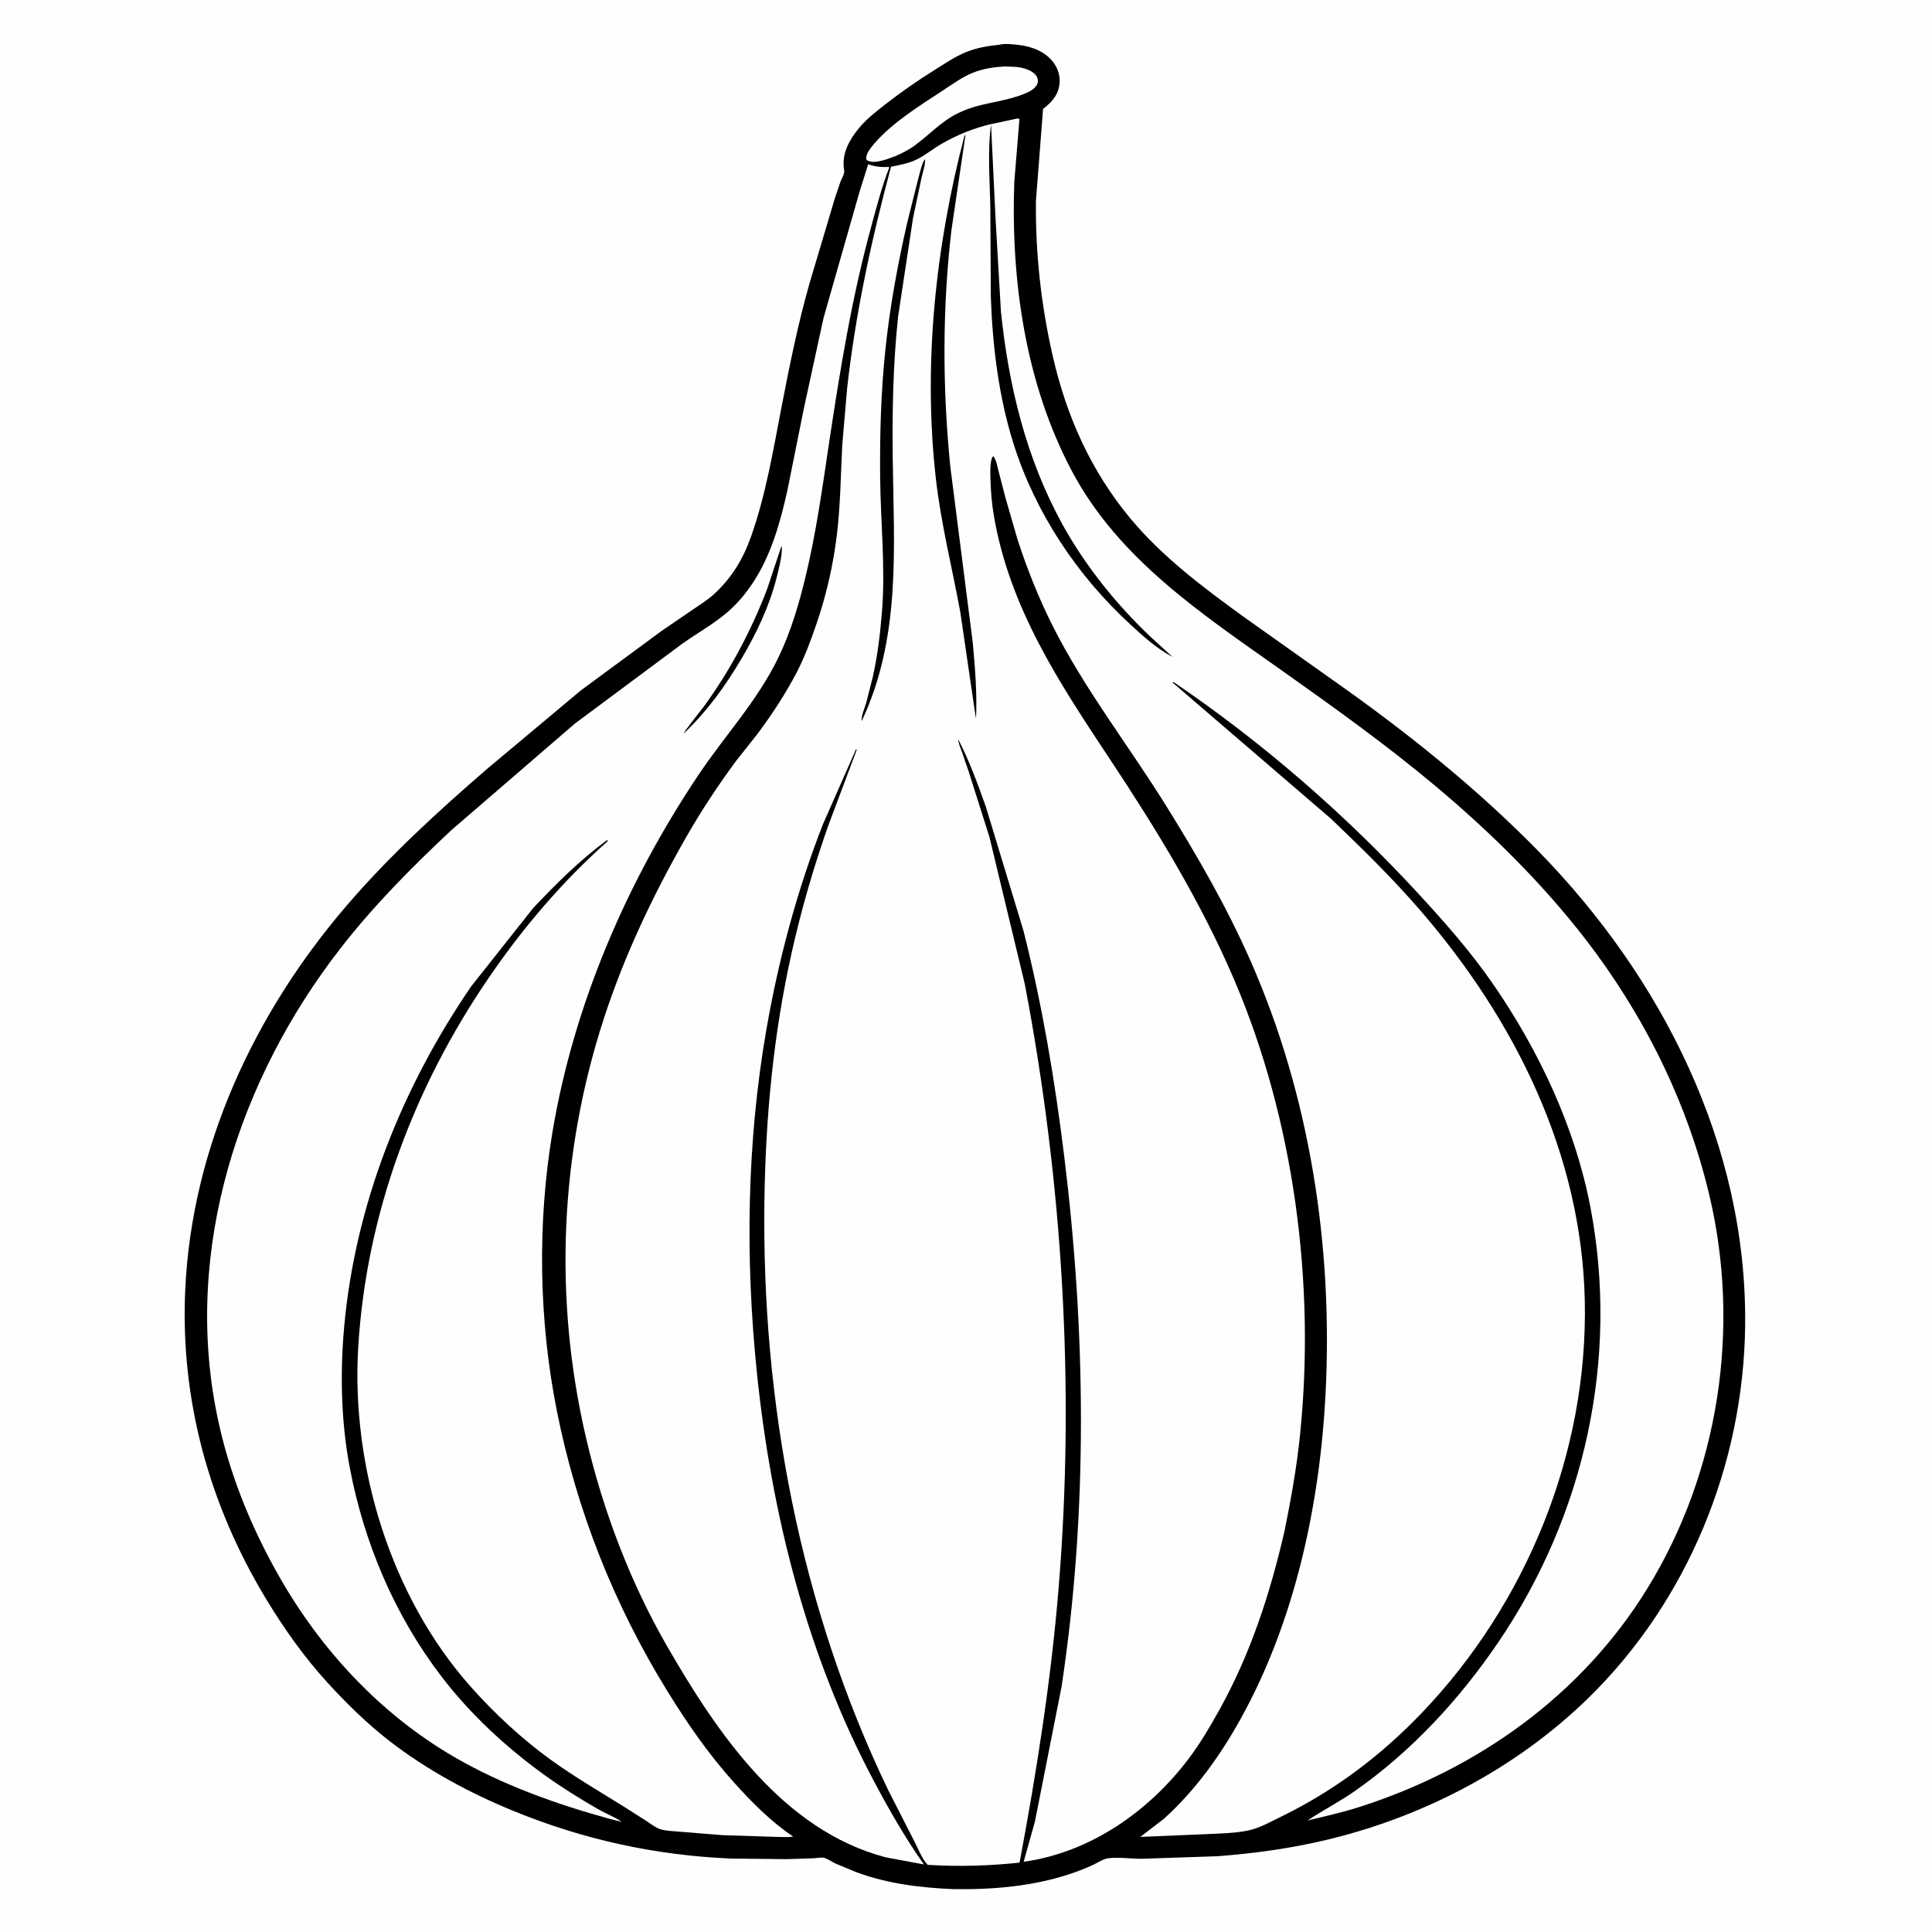
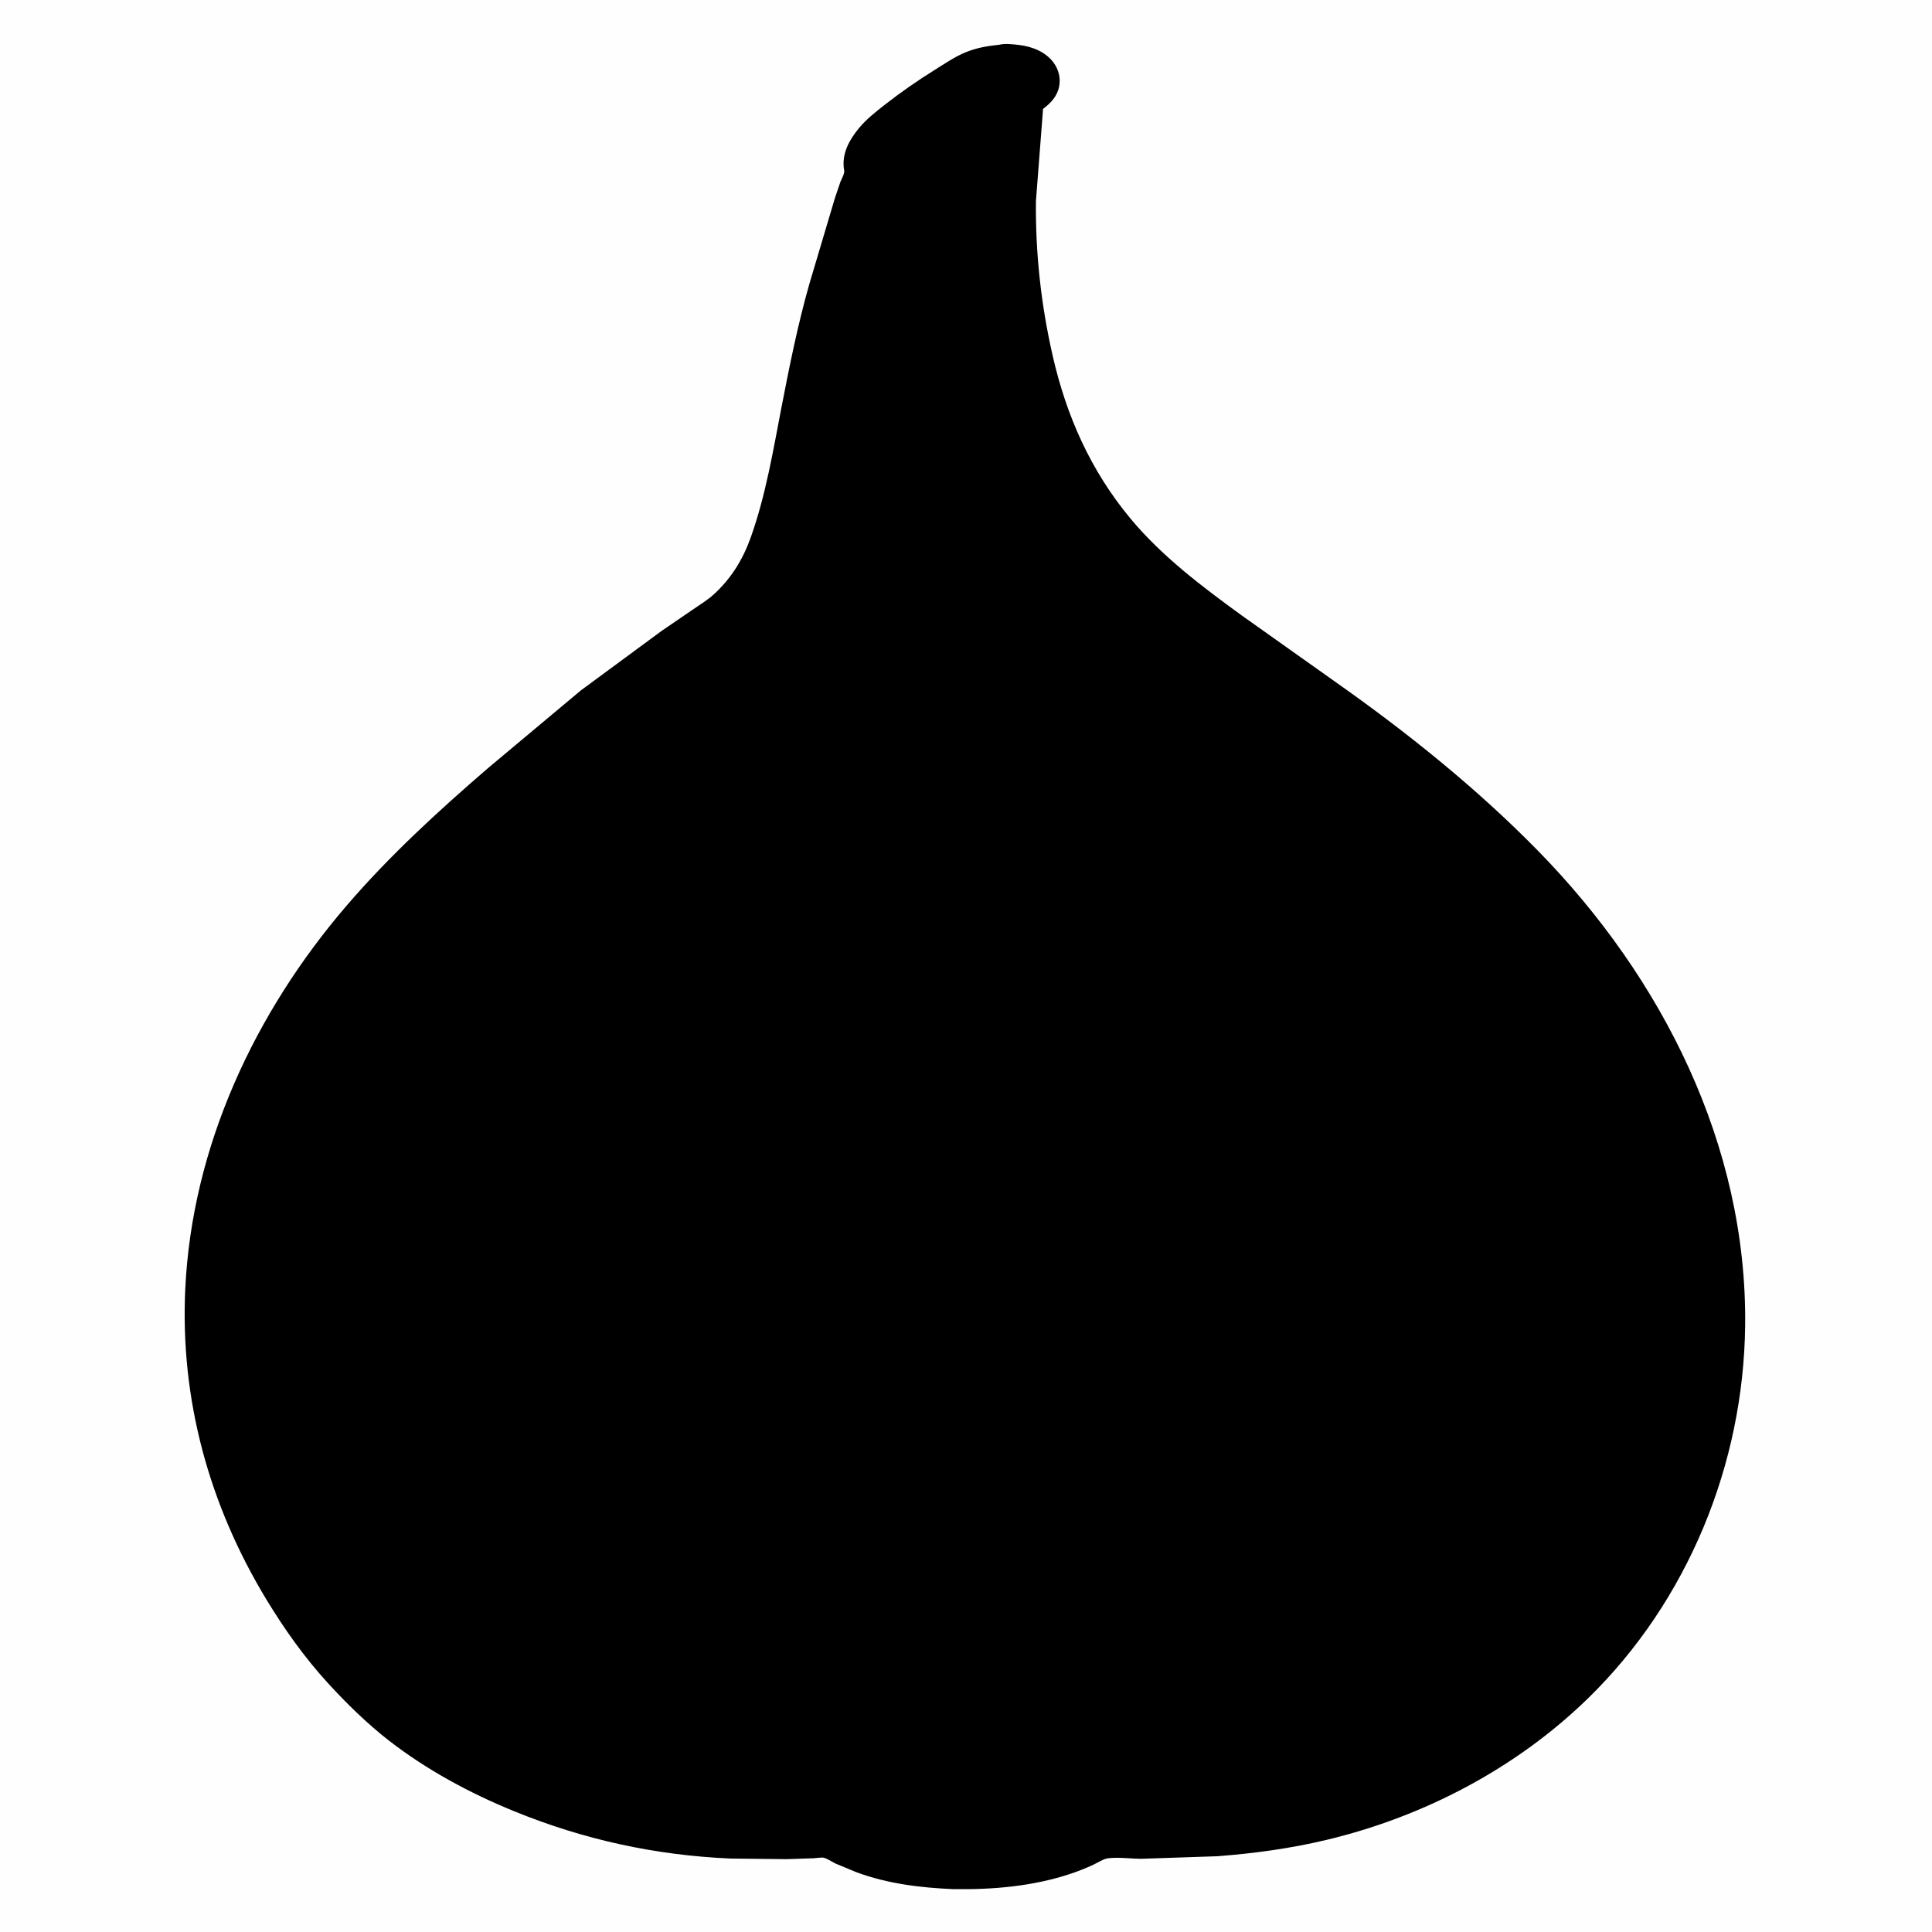
<svg xmlns="http://www.w3.org/2000/svg" version="1.1" style="display: block;" viewBox="0 0 2048 2048" width="1024" height="1024">
-   <path transform="translate(0,0)" fill="rgb(254,254,254)" d="M -0 -0 L 2048 0 L 2048 2048 L -0 2048 L -0 -0 z" />
+   <path transform="translate(0,0)" fill="rgb(254,254,254)" d="M -0 -0 L 2048 0 L 2048 2048 L -0 2048 z" />
  <path transform="translate(0,0)" fill="rgb(0,0,0)" d="M 1059.53 47.397 C 1064.89 45.846 1074.76 47.011 1080.42 47.699 C 1094.14 49.369 1108.23 54.832 1116.72 66.242 C 1122.15 73.552 1124.47 82.47 1122.77 91.5 C 1120.79 102.038 1113.88 109.213 1105.69 115.413 L 1098.12 213.305 C 1097.57 268.836 1103.58 323.385 1115.97 377.5 C 1130.57 441.314 1156.19 498.85 1198.19 549.5 C 1231.48 589.65 1274.78 622.281 1316.78 652.744 L 1414.62 722.163 C 1490.92 775.845 1564.87 835.049 1630.22 901.73 C 1761.97 1036.18 1852.12 1214.14 1849.93 1405.2 C 1848.25 1552.26 1789.05 1697.26 1683.41 1800.27 C 1607.66 1874.14 1510.15 1925.29 1407.55 1950.03 C 1369.05 1959.31 1330.07 1964.64 1290.64 1967.68 L 1210 1970.38 C 1198.69 1970.37 1185.74 1968.47 1174.71 1969.83 C 1169.62 1970.45 1163.66 1974.54 1159 1976.7 C 1151.32 1980.25 1143.6 1983.33 1135.58 1986.03 C 1095.56 1999.55 1053.02 2003.15 1011.01 2002.59 C 976.015 2001.09 941.406 1996.97 908.32 1984.81 L 886.082 1975.62 C 882.597 1973.98 876.563 1969.93 873.108 1969.28 C 870.378 1968.77 865.405 1969.71 862.56 1969.82 L 833.931 1970.78 L 774.238 1970.13 C 694.417 1966.64 618.61 1950.06 544.717 1919.86 C 497.966 1900.75 452.418 1876.24 412.42 1845.19 C 389.095 1827.08 367.259 1805.65 347.339 1783.87 C 322.582 1756.79 301.168 1726.55 282.199 1695.21 C 221.63 1595.14 190.849 1483.32 196.392 1366.3 C 203.535 1215.46 269.896 1073.62 367.324 960.124 C 412.948 906.977 464.37 859.943 517.269 814.267 L 615.615 731.948 L 701.056 668.989 L 734.773 645.936 C 742.379 640.753 750.352 635.863 757.135 629.605 C 775.64 612.532 787.689 592.648 796.072 568.995 C 811.748 524.767 819.495 477.943 828.358 432 C 836.806 388.203 845.745 343.914 857.938 301 L 885.114 209.724 L 890.989 192.5 C 892.283 189.231 895.177 184.595 894.93 181.058 L 894.405 177.591 C 892.814 161.598 900.683 147.814 910.516 135.859 C 918.361 126.321 928.383 118.492 938.084 110.913 C 954.993 97.701 972.457 85.565 990.662 74.213 C 1001.57 67.415 1011.99 60.162 1023.95 55.282 C 1035.45 50.593 1047.25 48.654 1059.53 47.397 z" />
-   <path transform="translate(0,0)" fill="rgb(254,254,254)" d="M 1065.25 70.407 L 1077 70.941 C 1084.09 71.614 1093.93 74.077 1098.36 80.138 C 1099.97 82.332 1100.63 85.615 1099.88 88.266 C 1099.24 90.506 1097.25 92.664 1095.5 94.124 C 1091.49 97.474 1085.8 99.527 1080.9 101.263 C 1066.53 106.348 1051.16 108.4 1036.44 112.271 C 1029.27 114.157 1022.21 116.738 1015.54 119.969 C 997.784 128.565 984.751 143.307 968.993 154.714 C 963.136 158.953 956.811 162.016 950.265 165.026 C 942.503 167.978 927.52 174.31 919.685 170.233 C 918.69 169.716 918.485 169.599 918.317 168.549 C 917.435 163.035 923.853 155.561 927.315 151.595 C 946.463 129.662 974.539 112.267 998.832 96.34 C 1009.07 89.626 1019.64 81.832 1031.02 77.224 C 1042.26 72.674 1053.22 71.197 1065.25 70.407 z" />
-   <path transform="translate(0,0)" fill="rgb(254,254,254)" d="M 920.355 174.033 C 928 177.049 934.145 177.205 942.327 177.018 L 942.516 177.887 C 934.713 198.093 929.267 219.169 923.566 240.041 C 902.845 315.913 890.332 392.902 878.703 470.572 C 871.576 518.168 865.073 565.479 853.687 612.312 C 846.694 641.073 838.211 669.836 825.317 696.581 C 802.945 742.984 768.643 779.234 740.315 821.561 C 664.335 935.087 608.082 1065.37 585.554 1200.5 C 569.439 1297.17 571.169 1399.73 590.34 1495.86 C 611.443 1601.68 651.076 1701.48 707.766 1793.21 C 728.694 1827.07 751.081 1859.46 777.719 1889.12 C 796.685 1910.24 817.123 1930.99 840.815 1946.83 C 834.605 1947.87 827.11 1947.13 820.76 1947.11 L 765.663 1945.34 L 719.908 1941.63 C 713.649 1941 705.938 1940.95 700 1939.04 C 694.91 1937.4 689.926 1933.46 685.501 1930.54 L 662.88 1916.08 C 636.218 1899.44 609.132 1883.73 583.626 1865.29 C 552.87 1843.04 523.817 1816 498.663 1787.63 C 414.066 1692.24 372.105 1554.55 379.734 1428.09 C 388.26 1286.75 438.814 1152.27 518.543 1035.86 C 554.837 982.86 596.309 934.171 644.429 891.5 L 643.5 890.55 C 614.66 911.769 589.618 936.72 565.099 962.683 L 499.194 1045.97 C 426.215 1152.73 376.579 1276.75 364.881 1406.01 C 360.393 1455.6 361.48 1506.61 370.748 1555.63 C 385.858 1635.54 418.344 1712.22 467.843 1777 C 498.391 1816.98 536.287 1852.06 576.98 1881.46 C 595.02 1894.49 614.488 1906.56 633.77 1917.67 C 641.979 1922.4 651.389 1925.94 659.137 1931.23 L 645.878 1927.96 C 589.388 1912.41 532.245 1891.99 481.411 1862.43 C 402.83 1816.72 339.522 1748.33 294.999 1669.5 C 264.951 1616.3 242.422 1560.4 230.148 1500.43 C 194.245 1324.98 252.685 1144.74 360.671 1005.6 C 395.898 960.211 436.354 919.438 478.206 880.229 L 609.5 766.943 L 723.04 682.518 C 739.106 671.038 756.934 661.308 771.819 648.317 C 781.768 639.634 790.174 629.597 797.513 618.638 C 817.311 589.075 826.911 554.421 834.626 520.073 L 852.116 433.072 L 872.992 337 L 911.478 202.15 L 920.355 174.033 z" />
  <path transform="translate(0,0)" fill="rgb(0,0,0)" d="M 828.467 578.5 C 828.707 580.084 828.889 581.392 828.811 583 C 828.355 592.441 825.631 602.807 823.33 611.969 C 815.491 643.172 801.382 672.458 784.962 700 C 768.095 728.293 748.822 754.845 724.799 777.5 C 724.352 776.311 743.876 752.076 746.605 748.31 C 774.209 710.232 796.294 668.54 813.129 624.64 L 828.467 578.5 z" />
-   <path transform="translate(0,0)" fill="rgb(254,254,254)" d="M 1078.77 125.5 L 1080.66 126.126 L 1075.17 193.218 C 1071.54 297.473 1086.92 406.479 1136.36 499.585 C 1186.1 593.246 1275.27 651.567 1359.33 711.129 C 1414.61 750.299 1470.01 789.911 1521.94 833.474 C 1579.17 881.473 1633.87 935.189 1679.68 994.302 C 1742.08 1074.83 1788.44 1167.72 1811.96 1266.88 C 1845.42 1407.93 1822.17 1560.7 1746.07 1684.15 C 1676.56 1796.89 1567.19 1874.86 1441.9 1915.2 C 1423.53 1921.11 1404.75 1925.34 1386 1929.8 C 1402.53 1918.81 1420.21 1909.8 1436.59 1898.31 C 1496.62 1856.22 1547.14 1801.34 1588.25 1740.88 C 1680.01 1605.93 1716.59 1440.05 1685.86 1279.43 C 1669.76 1195.29 1631.35 1113.62 1582.87 1043.38 C 1559.38 1009.35 1532.58 978.871 1504.65 948.512 C 1426.9 863.987 1339.11 787.504 1244 722.981 L 1242.93 723.5 L 1410.65 867.677 C 1443.32 898.858 1475.85 930.679 1505.41 964.873 C 1605.94 1081.18 1676.58 1222.91 1679.95 1378.8 C 1683.44 1540.09 1618.18 1699.84 1506.96 1815.96 C 1463.55 1861.28 1414.14 1898.46 1357.64 1925.93 C 1347.45 1930.89 1335.75 1937.5 1324.71 1940.04 C 1310.04 1943.4 1292.98 1943.51 1277.93 1944.31 L 1208.75 1947.22 L 1233.69 1928.07 C 1267.25 1897.76 1293.65 1860.9 1315.47 1821.46 C 1372.81 1717.81 1399.15 1594.69 1405.16 1477.11 C 1413.1 1321.65 1388.74 1162.1 1325.83 1019.04 C 1300.53 961.493 1269.52 907.889 1236.4 854.564 C 1196.74 790.719 1149.27 730.065 1115.53 662.779 C 1100.97 633.738 1088.72 602.932 1078.68 572.025 L 1065.81 527.569 L 1058.21 498.287 C 1057.05 493.834 1055.97 486.937 1052.87 483.5 C 1051.46 485.237 1051.27 485.842 1050.79 488.098 C 1049.42 494.448 1049.78 501.344 1049.94 507.822 C 1050.27 520.873 1051.32 533.68 1053.52 546.561 C 1070.25 644.695 1122.93 723.881 1176.77 805.111 C 1226.23 879.73 1272.94 955.918 1308.24 1038.44 C 1371.84 1187.13 1394.55 1360.63 1378.08 1521.16 C 1374.58 1555.28 1368.53 1589.17 1361.7 1622.77 C 1346.28 1689.69 1325.53 1753.58 1291.93 1813.73 C 1282.32 1830.94 1272.23 1848.06 1260.37 1863.84 C 1218.22 1919.94 1155.77 1963.74 1085.15 1973.54 L 1097.11 1930.7 L 1125.3 1787.95 C 1153.48 1602.06 1151 1410.78 1127.97 1224.53 C 1118.06 1144.38 1104.75 1065.1 1084.96 986.746 L 1045.09 855.31 C 1036.49 831.194 1027.53 806.323 1015.68 783.593 C 1015.94 787.941 1018.31 793.257 1019.79 797.378 L 1026.82 817.752 L 1048.89 887.436 L 1086.4 1043.5 C 1126.35 1253.1 1139.66 1470.2 1122.21 1682.95 C 1114.18 1780.94 1098.93 1877.91 1080.77 1974.46 C 1047.8 1977.92 1016.54 1978.86 983.412 1976.82 C 977.343 1970.58 973.048 1959.18 968.995 1951.39 L 941.614 1897.76 C 848.042 1703.41 807.152 1486.39 810.331 1271.32 C 811.628 1183.63 819.867 1096.73 838.955 1011 C 849.299 964.541 862.554 918.647 878.507 873.802 L 908.125 795 L 907.5 794.037 L 872.314 873.819 C 844.847 944.082 825.051 1018.13 812.216 1092.41 C 791.613 1211.65 789.931 1334.17 802.264 1454.36 C 817.701 1604.81 855.359 1754.75 926.752 1888.79 C 942.76 1918.84 959.709 1948.53 979.361 1976.36 L 938.832 1968.83 C 830.02 1940.13 760.693 1837.8 707.47 1745.62 C 668.001 1677.26 639.138 1600.97 621.236 1524.21 C 586.786 1376.49 593.245 1223.04 640.406 1078.8 C 662.29 1011.87 692.535 948.322 727.446 887.279 C 743.411 859.363 761.392 832.142 780.532 806.298 L 802.651 778.381 C 818.229 757.569 833.075 734.943 845.009 711.873 C 853.373 695.703 859.654 678.371 865.555 661.177 C 876.05 630.604 883.451 598.073 887.24 565.949 C 890.939 534.595 891.229 503.192 892.81 471.706 L 898.017 411.5 C 906.861 331.907 923.82 254.02 944.506 176.745 C 953.85 174.872 963.665 173.101 972.264 168.797 C 981.311 164.268 989.366 157.45 998.196 152.41 C 1014.98 142.831 1031.9 135.95 1050.64 131.483 C 1046.53 160.476 1049.39 191.829 1049.8 221.068 L 1050.32 314.443 C 1052.06 366.602 1058.68 420.91 1074.51 470.813 C 1097.75 544.062 1141.93 610.208 1198.35 662.071 C 1211.99 674.618 1226.41 687.749 1242.95 696.33 L 1219.87 675.273 C 1183.63 641.055 1150.4 599.701 1126.34 556.086 C 1087.87 486.33 1069.15 408.991 1061.03 330.256 L 1055.34 232.147 L 1050.53 131.624 L 1078.77 125.5 z" />
  <path transform="translate(0,0)" fill="rgb(0,0,0)" d="M 980.46 168.5 C 981.473 172.91 977.925 183.658 976.893 188.251 L 967.888 230.864 L 952.045 335.358 C 946.698 385.174 945.707 436.221 946.338 486.274 C 947.533 581.135 955.225 675.585 913.5 764.29 C 912.645 759.358 916.685 750.304 918.095 745.432 L 925.224 717.503 C 930.316 694.627 933.119 671.234 934.964 647.892 C 938.689 600.777 933.47 553.623 932.998 506.515 C 932.543 461.059 933.833 415.27 938.604 370.043 C 943.387 324.697 951.58 280.192 961.744 235.771 L 973.575 188.66 C 975.434 182.112 976.883 174.289 980.46 168.5 z" />
  <path transform="translate(0,0)" fill="rgb(0,0,0)" d="M 1022.49 143.5 L 1023.38 143.539 L 1008.51 244.276 C 998.839 327.347 999.061 411.407 1007.36 494.576 L 1031.14 680.999 C 1033.61 707.686 1035.81 734.974 1034.65 761.786 L 1033.37 754.056 L 1018.04 649.334 C 1009.39 602.112 997.497 555.279 992.07 507.524 C 978.345 386.751 991.664 260.717 1022.49 143.5 z" />
</svg>